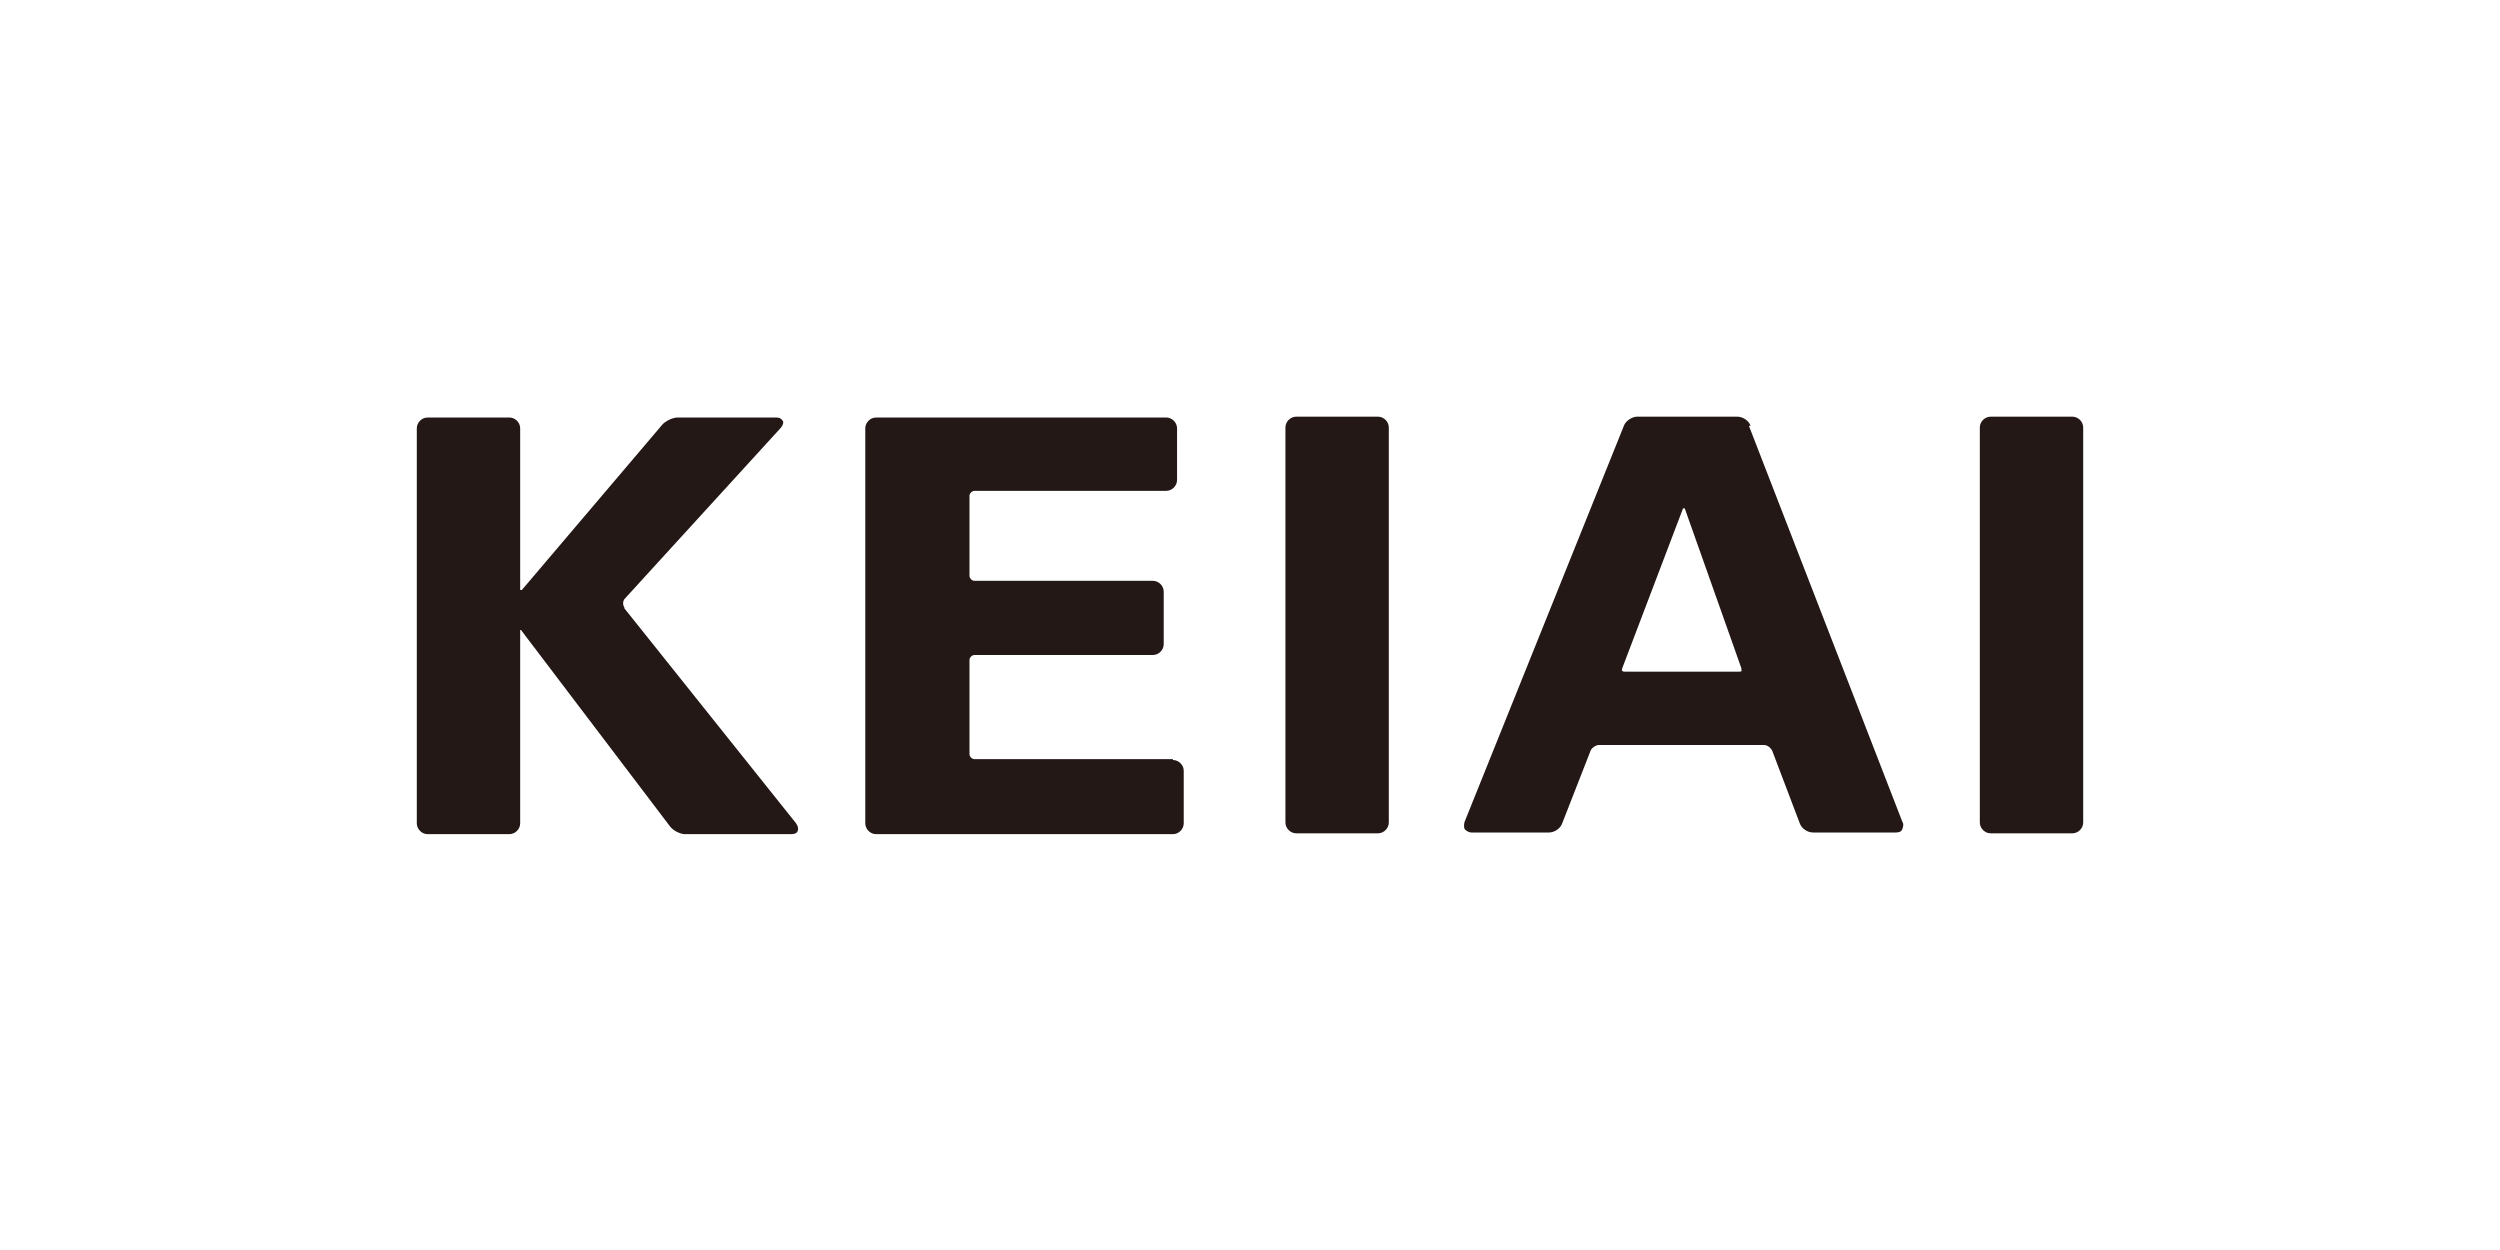
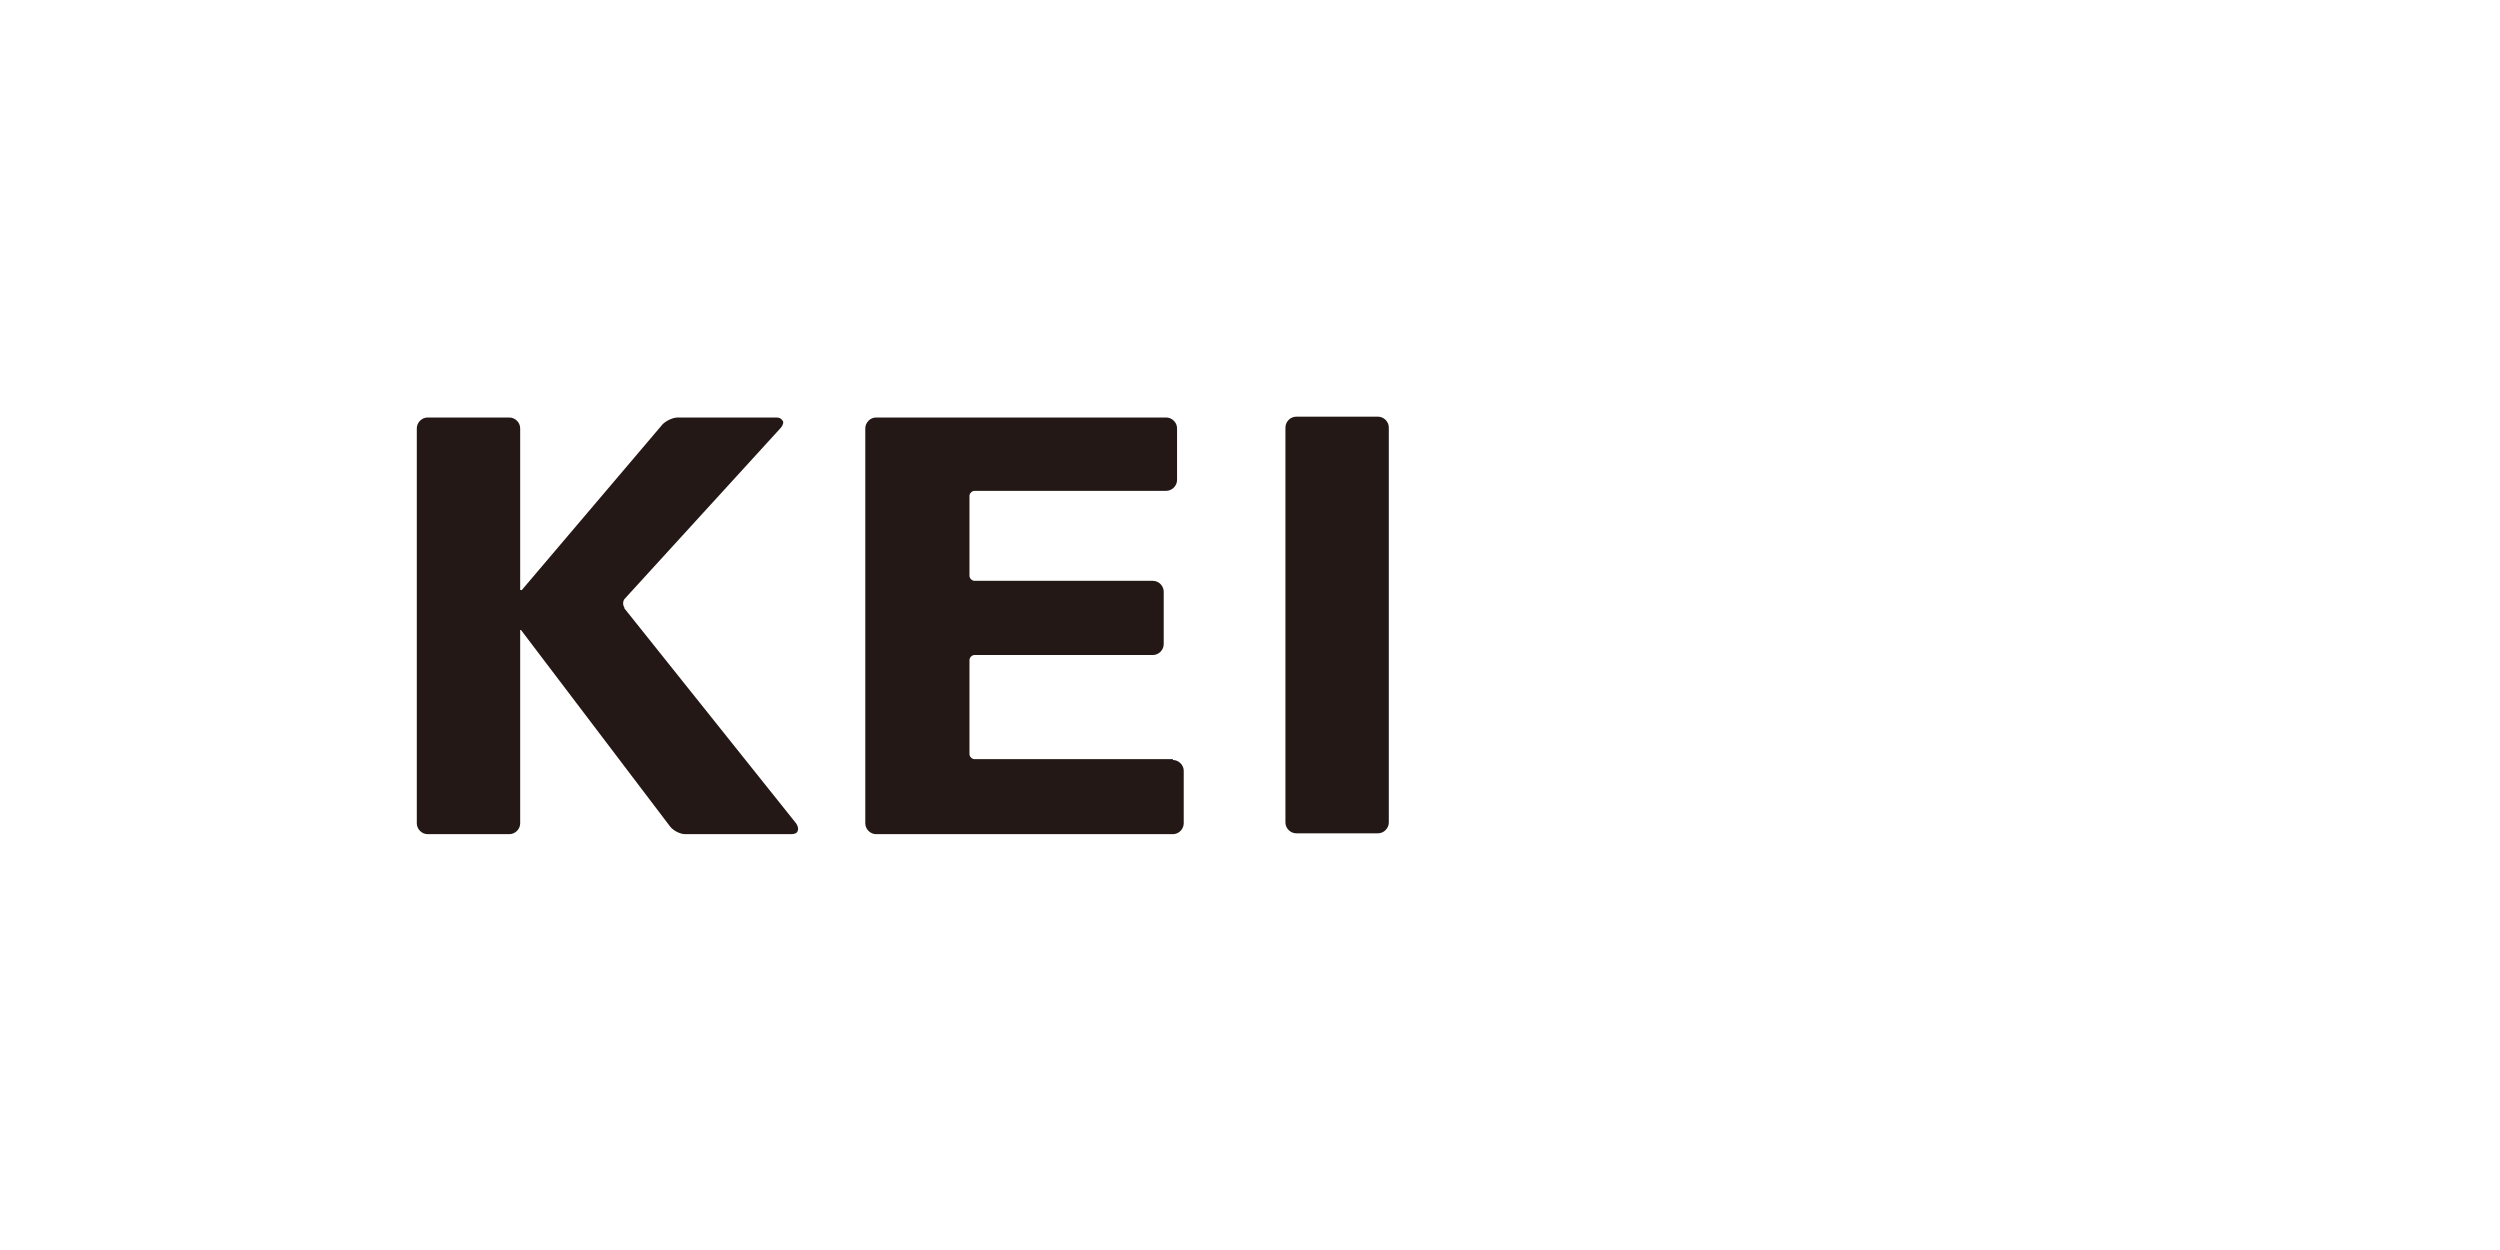
<svg xmlns="http://www.w3.org/2000/svg" width="140" height="70" viewBox="0 0 140 70" fill="none">
-   <rect width="140" height="70" fill="white" />
  <path d="M34.965 34.02C34.872 33.88 34.872 33.693 34.965 33.553L43.741 23.94C43.881 23.753 43.881 23.613 43.835 23.567C43.788 23.52 43.741 23.38 43.461 23.38H37.953C37.673 23.38 37.299 23.567 37.112 23.753L29.223 33.04H29.13V23.987C29.13 23.66 28.85 23.38 28.523 23.38H23.948C23.621 23.38 23.341 23.66 23.341 23.987V46.107C23.341 46.433 23.621 46.713 23.948 46.713H28.523C28.85 46.713 29.13 46.433 29.13 46.107V35.28C29.13 35.28 29.13 35.28 29.176 35.28L37.532 46.293C37.719 46.526 38.093 46.713 38.373 46.713H44.301C44.488 46.713 44.628 46.666 44.675 46.526C44.722 46.386 44.675 46.247 44.581 46.107L34.965 34.067V34.02Z" fill="#231815" />
  <path d="M65.682 42.513H54.572C54.431 42.513 54.291 42.373 54.291 42.233V36.96C54.291 36.82 54.431 36.68 54.572 36.68H64.561C64.888 36.68 65.168 36.4 65.168 36.073V33.133C65.168 32.807 64.888 32.526 64.561 32.526H54.572C54.431 32.526 54.291 32.386 54.291 32.246V27.767C54.291 27.627 54.431 27.487 54.572 27.487H65.308C65.635 27.487 65.915 27.206 65.915 26.88V23.987C65.915 23.66 65.635 23.38 65.308 23.38H49.063C48.736 23.38 48.456 23.66 48.456 23.987V46.107C48.456 46.433 48.736 46.713 49.063 46.713H65.682C66.009 46.713 66.289 46.433 66.289 46.107V43.166C66.289 42.84 66.009 42.56 65.682 42.56V42.513Z" fill="#231815" />
  <path d="M72.591 23.333H77.166C77.493 23.333 77.773 23.613 77.773 23.94V46.06C77.773 46.386 77.493 46.666 77.166 46.666H72.591C72.264 46.666 71.984 46.386 71.984 46.06V23.94C71.984 23.613 72.264 23.333 72.591 23.333Z" fill="#231815" />
-   <path d="M98.033 23.846C97.939 23.566 97.612 23.333 97.286 23.333H91.684C91.404 23.333 91.03 23.566 90.937 23.846L82.021 46.013C81.974 46.153 81.974 46.34 82.021 46.433C82.114 46.526 82.254 46.62 82.394 46.62H86.736C87.062 46.62 87.389 46.386 87.483 46.106L89.07 42.046C89.116 41.906 89.35 41.72 89.537 41.72H98.78C98.966 41.72 99.153 41.86 99.246 42.046L100.787 46.106C100.88 46.386 101.207 46.62 101.534 46.62H106.155C106.342 46.62 106.482 46.573 106.529 46.433C106.576 46.293 106.622 46.153 106.529 46.013L97.939 23.846H98.033ZM97.566 37.566C97.566 37.566 97.472 37.613 97.426 37.613H90.984C90.937 37.613 90.89 37.613 90.844 37.566C90.797 37.52 90.844 37.473 90.844 37.426L94.251 28.466C94.251 28.466 94.298 28.466 94.345 28.466L97.519 37.426C97.519 37.473 97.519 37.52 97.519 37.566H97.566Z" fill="#231815" />
-   <path d="M111.477 23.333H116.052C116.379 23.333 116.659 23.613 116.659 23.94V46.06C116.659 46.386 116.379 46.666 116.052 46.666H111.477C111.15 46.666 110.87 46.386 110.87 46.06V23.94C110.87 23.613 111.15 23.333 111.477 23.333Z" fill="#231815" />
</svg>